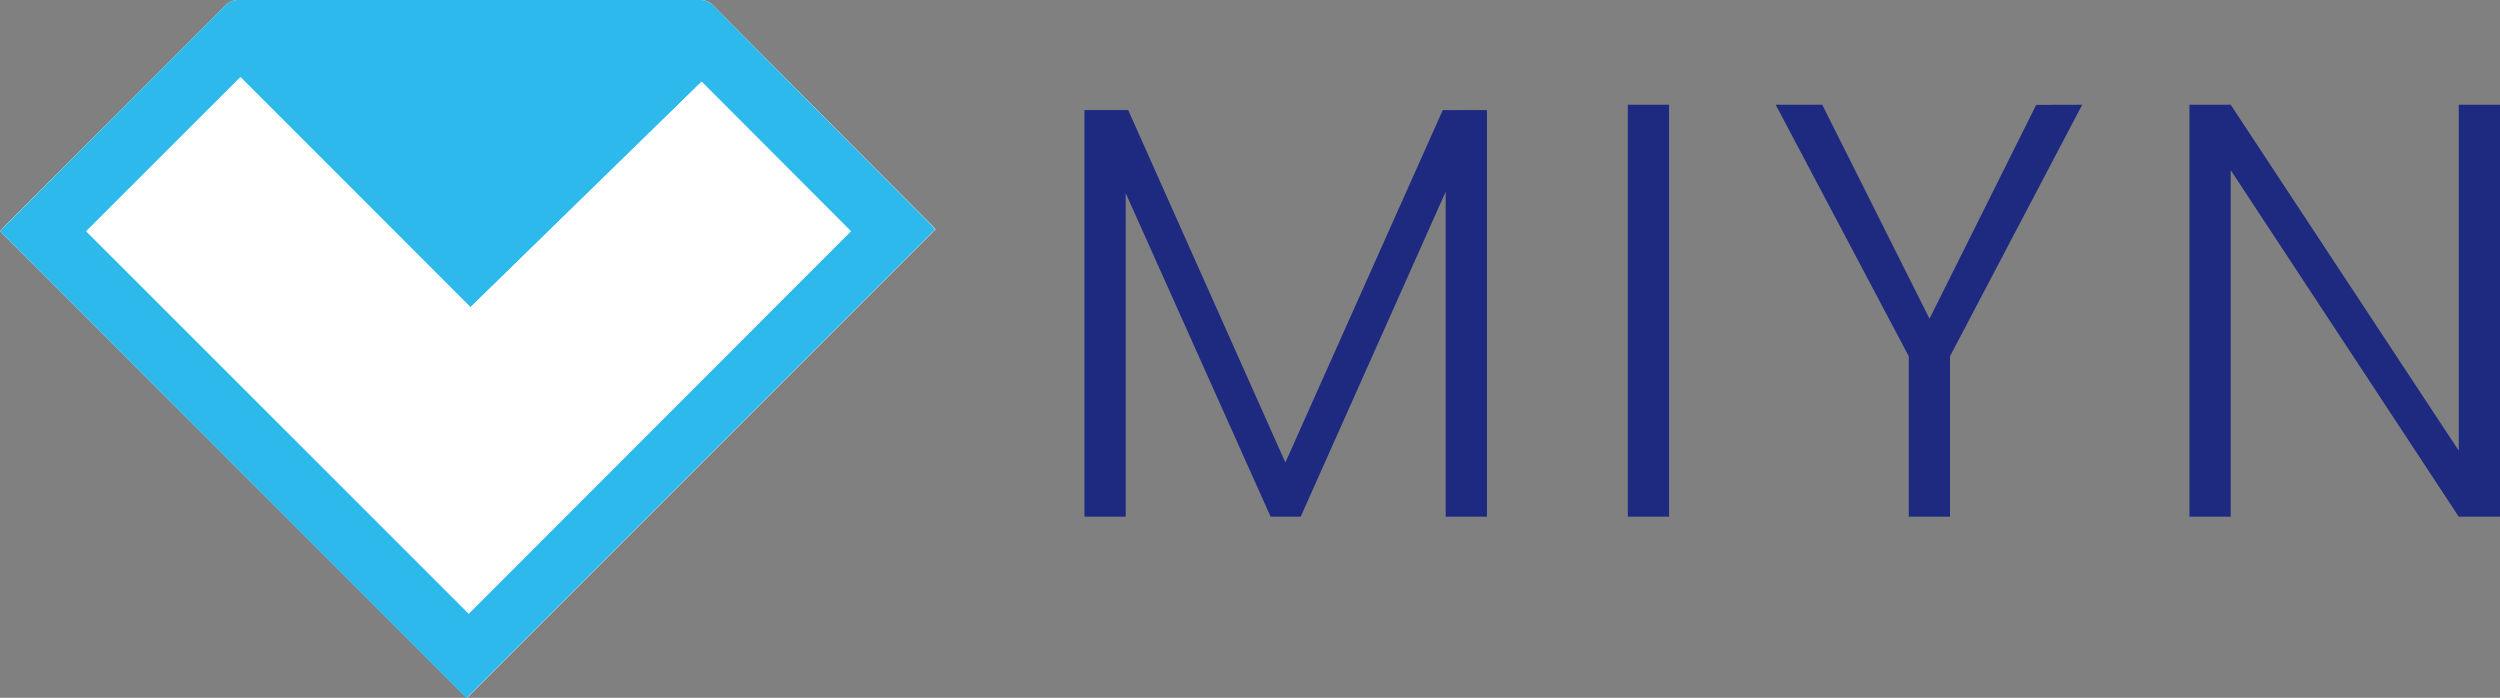
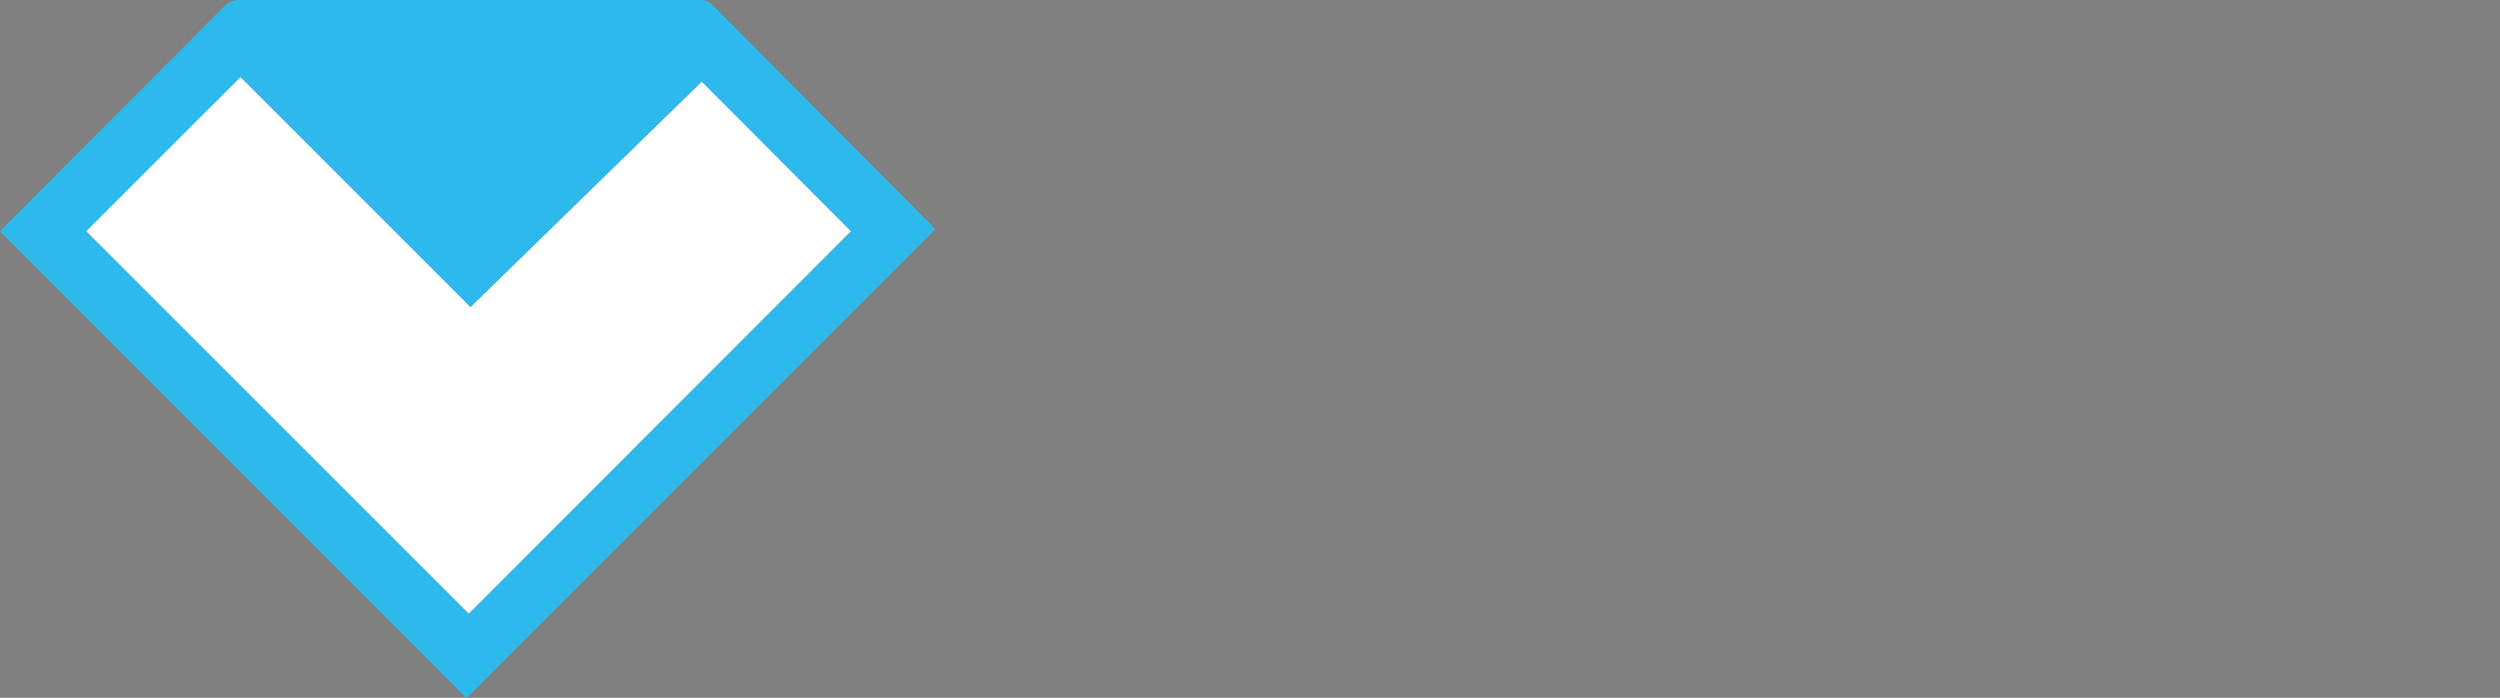
<svg xmlns="http://www.w3.org/2000/svg" viewBox="0 0 400 111.65">
  <rect x="0" y="0" width="400" height="111.65" fill="#808080" stroke="none" />
  <defs>
    <style>.cls-1{fill:#fff;fill-rule:evenodd}.cls-3{fill:#1d2a80}</style>
  </defs>
  <g id="Layer_2" data-name="Layer 2">
    <g id="Layer_1-2" data-name="Layer 1">
-       <path d="m0 37 74.69 74.69 75-75c-.17-.19-.39-.45-.63-.69Q131.57 18.45 114.13.91a2.85 2.85 0 0 0-2.24-.91H38.23a3 3 0 0 0-2.32 1Q18.39 18.55.84 36.08Z" class="cls-1" />
      <path d="m0 37 .84-.88Q18.39 18.55 35.91 1a3 3 0 0 1 2.32-1h73.66a2.85 2.85 0 0 1 2.24.91Q131.56 18.46 149 36c.24.24.46.5.63.69l-75 75Zm136.14 0-23.91-23.92-36.95 36.07-36.8-36.81L13.8 37 75 98.18Z" style="fill:#2db9eb;fill-rule:evenodd" />
      <path d="M136.14 37 75 98.18 13.8 37l24.68-24.66 36.8 36.81 37-36.07Z" class="cls-1" />
-       <path d="M237.91 17.61v65.06h-6.6v-52l-23.2 52h-4.81L180.11 30.9v51.77h-6.6V17.61h7L205.66 74l25.18-56.38ZM267.05 16.76v65.91h-6.6V16.76ZM333.15 16.76 312 57v25.67h-6.6V57l-21.29-40.24h7.45L308.72 51l17.07-34.22ZM400 82.67h-6.6l-36.49-55.45v55.45h-6.6V16.76h6.6l36.49 55.35V16.76h6.6Z" class="cls-3" />
    </g>
  </g>
</svg>